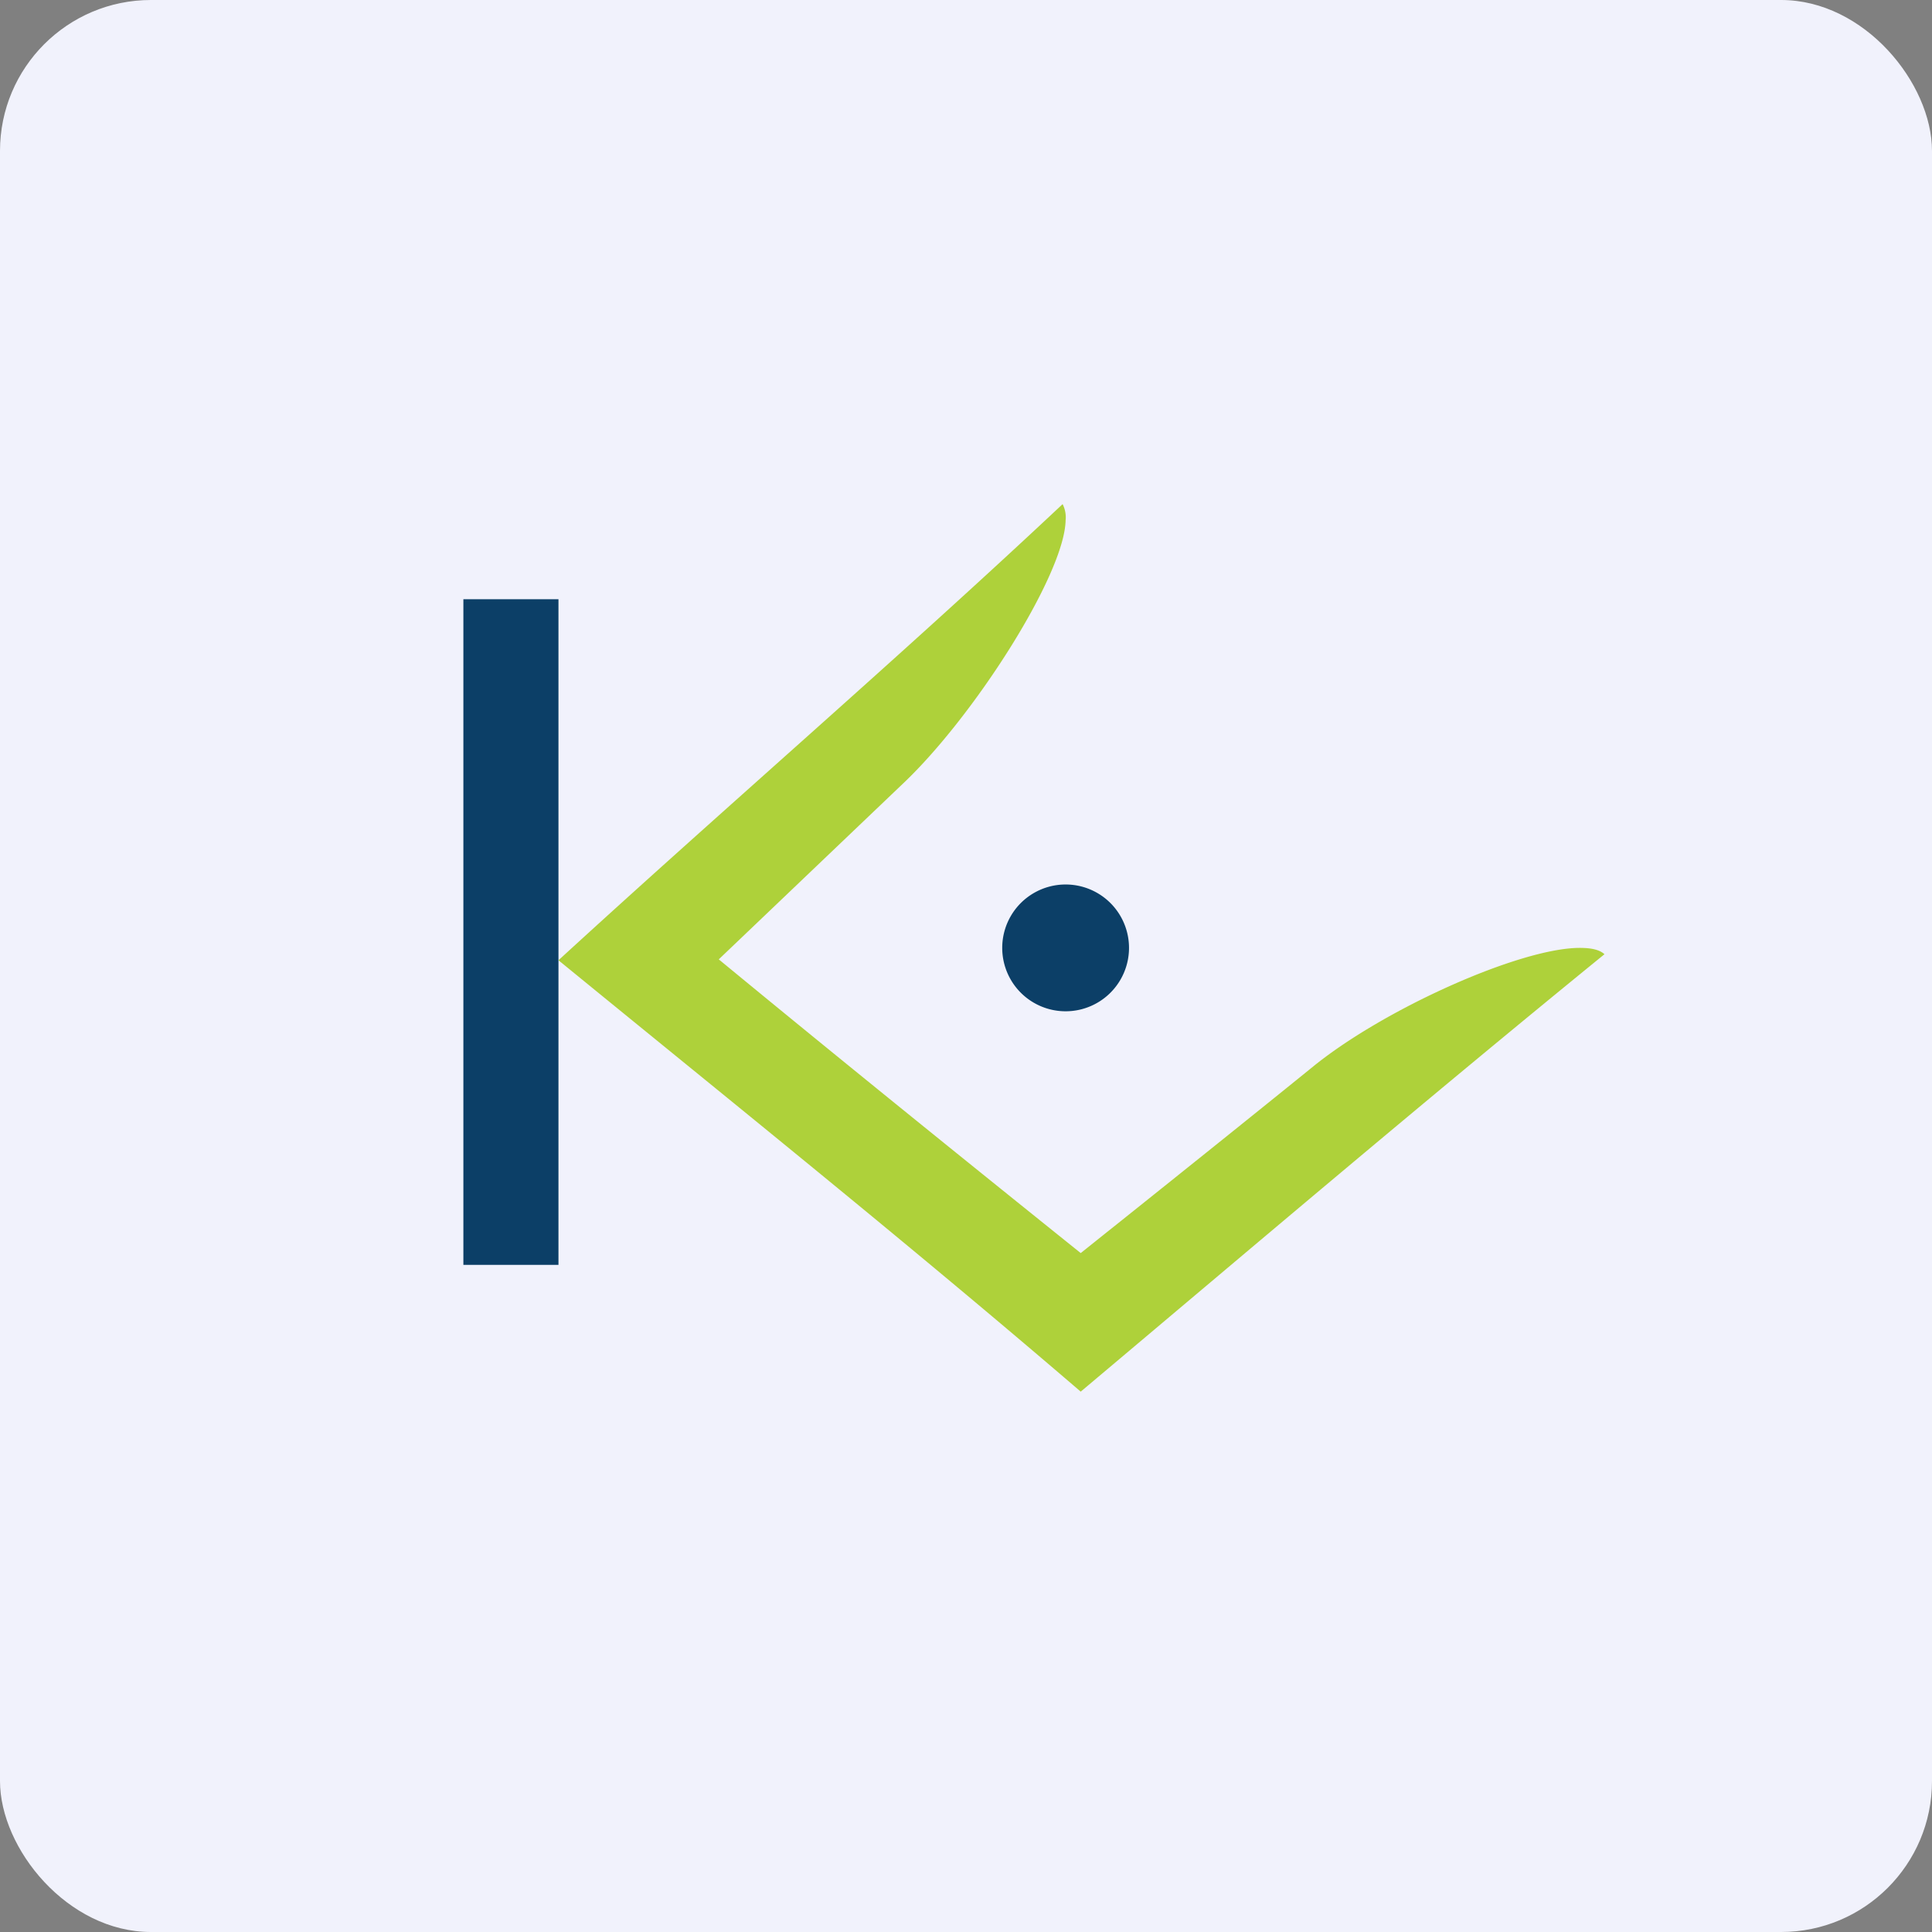
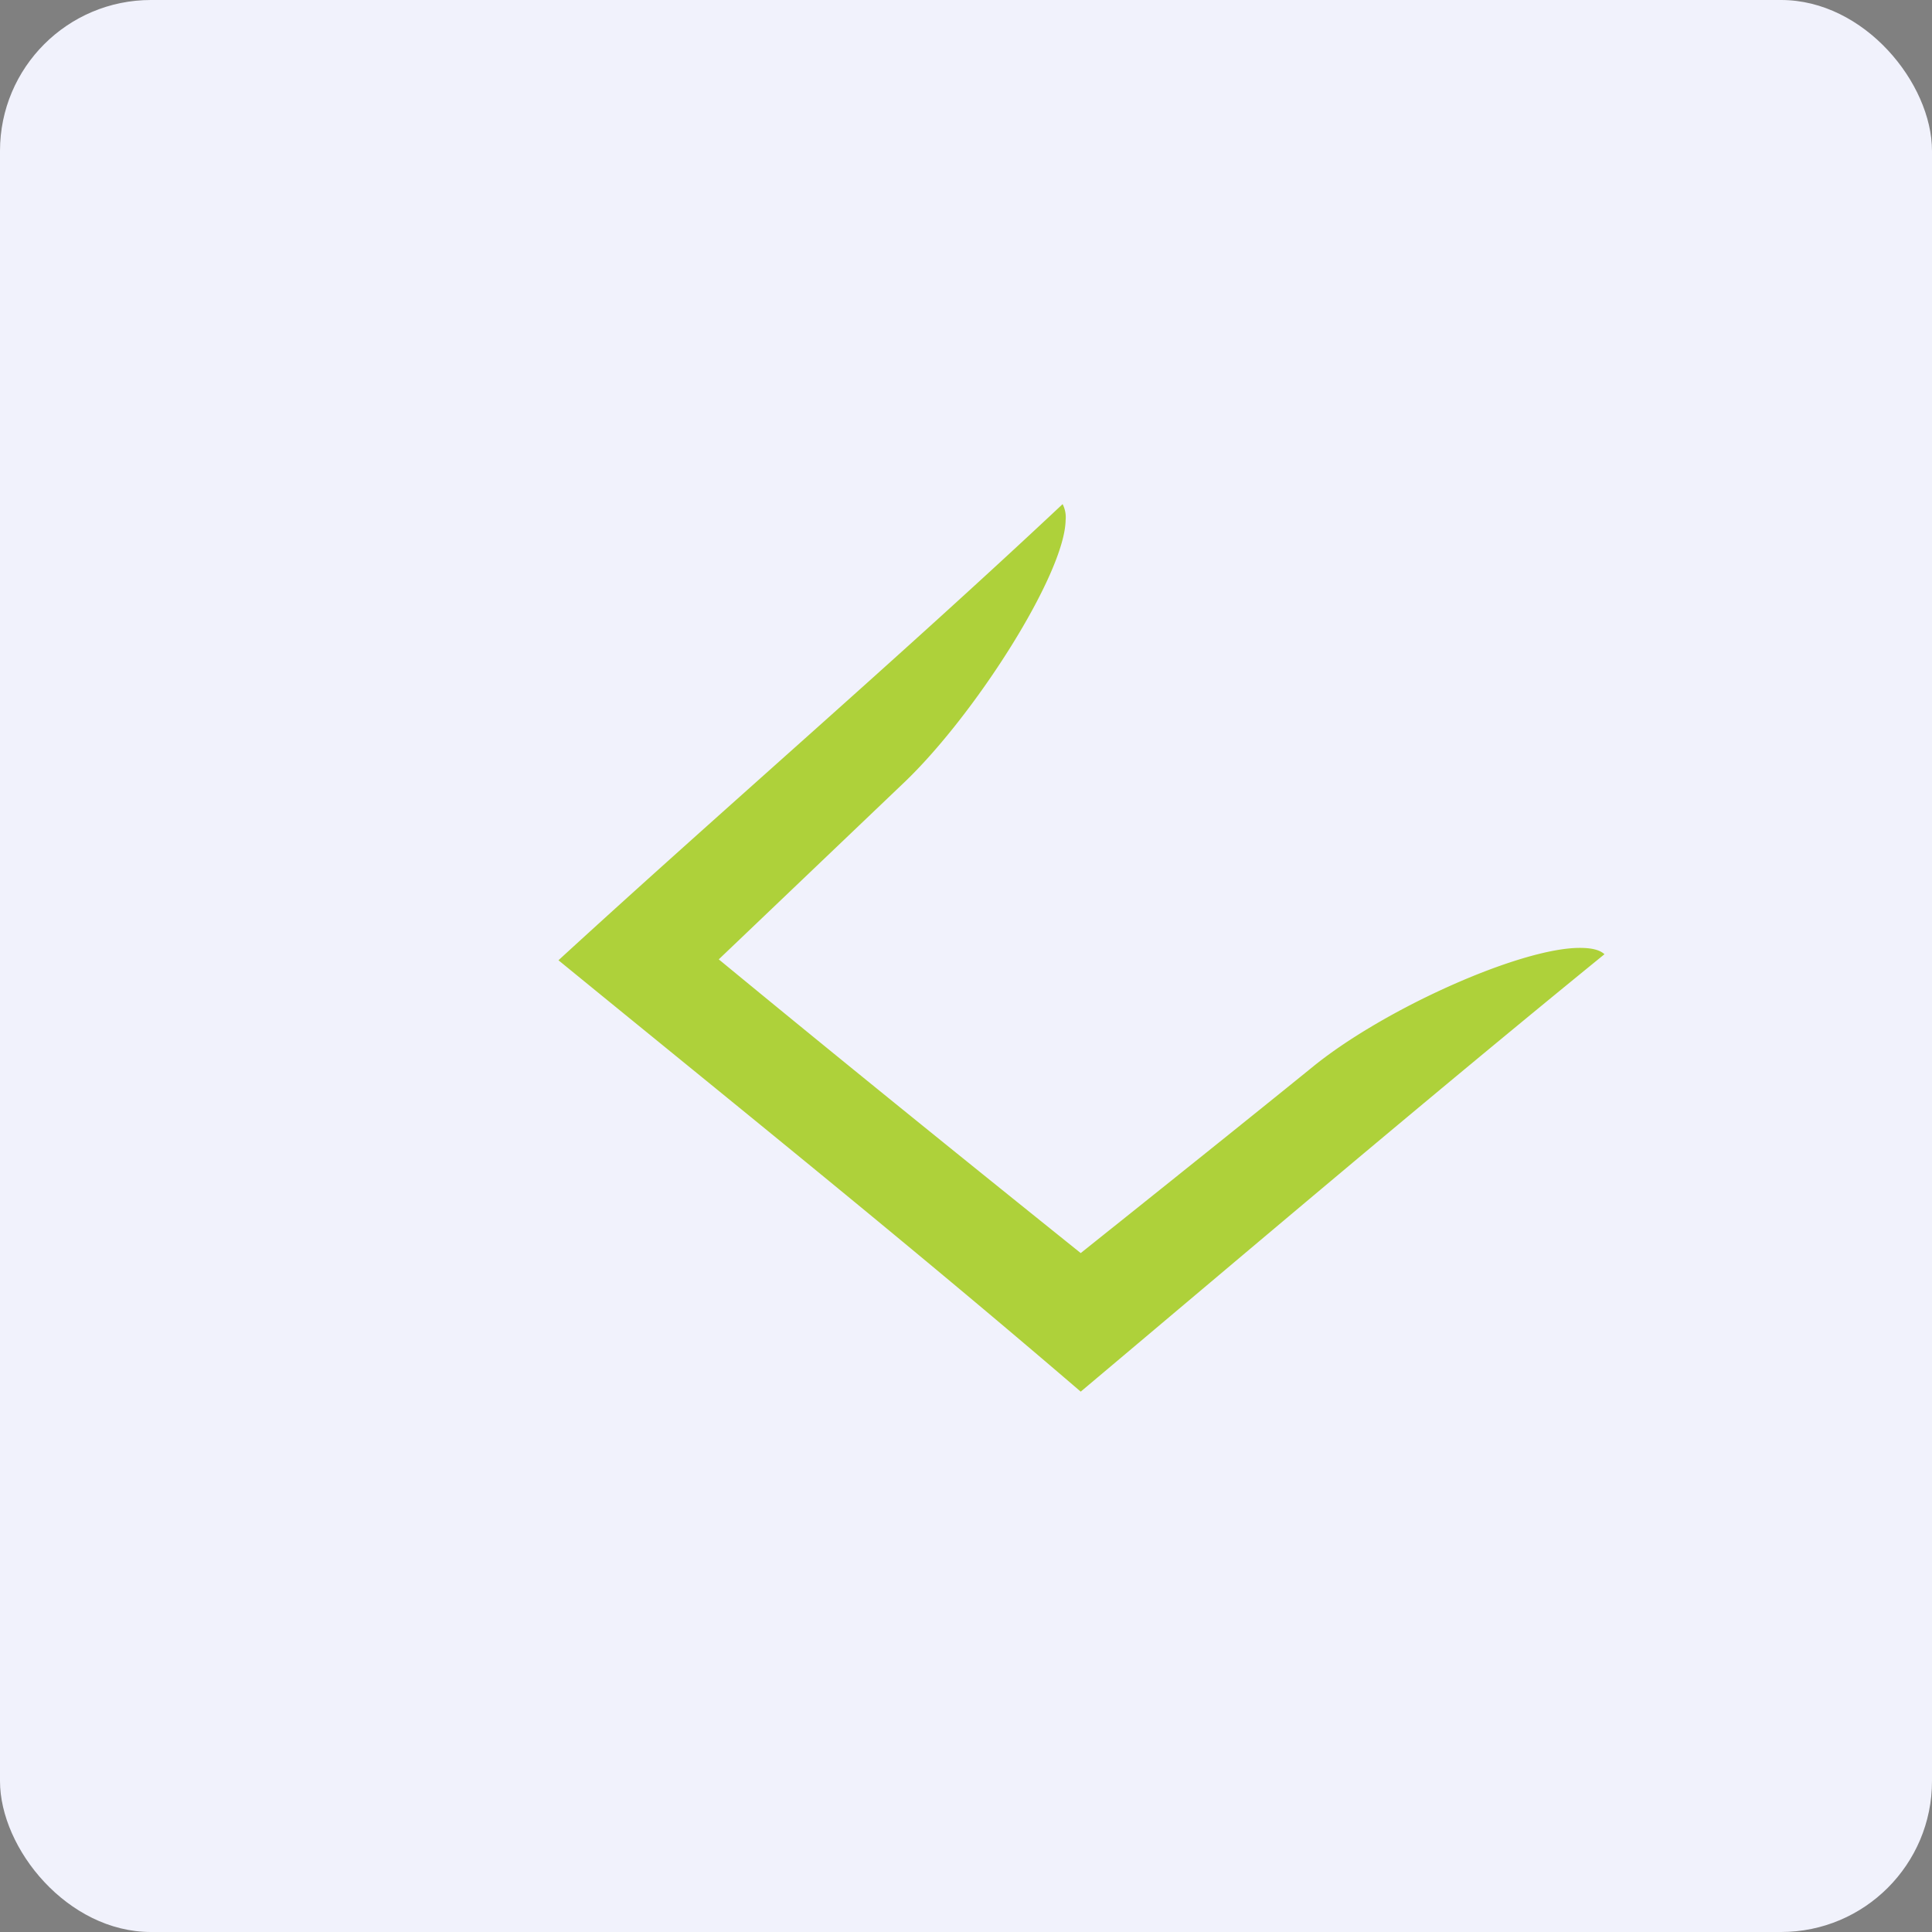
<svg xmlns="http://www.w3.org/2000/svg" width="64" height="64" viewBox="0 0 64 64">
  <rect x="0" y="0" width="64" height="64" fill="#808080" stroke="none" />
  <rect x="0" y="0" width="64" height="64" rx="5" ry="5" fill="#f1f2fc" />
-   <path fill="#f1f2fc" d="M 2.75,2 L 61.55,2 L 61.55,60.80 L 2.75,60.80 L 2.75,2" />
-   <path d="M 33.20,31.40 A 2.10,2.10 0 0,1 37.40,31.40 A 2.10,2.10 0 0,1 33.20,31.40 M 18.50,19.85 L 15.35,19.85 L 15.35,41.90 L 18.50,41.90 L 18.50,19.85" fill="#0c3f67" />
  <path d="M 35.80,41.51 C 38.73,39.17 41.29,37.12 43.45,35.37 C 45.80,33.44 50.35,31.40 52.33,31.40 C 52.71,31.40 52.99,31.46 53.15,31.61 C 47.34,36.34 41.54,41.27 35.80,46.10 C 30.13,41.23 24.30,36.55 18.50,31.81 C 23.95,26.81 29.80,21.77 35.20,16.70 A 0.95,0.95 0 0,1 35.30,17.23 C 35.27,19.03 32.26,23.74 29.91,25.96 L 23.81,31.78 C 27.78,35.05 31.79,38.29 35.80,41.51 L 35.80,41.51" fill="#aed13a" />
</svg>